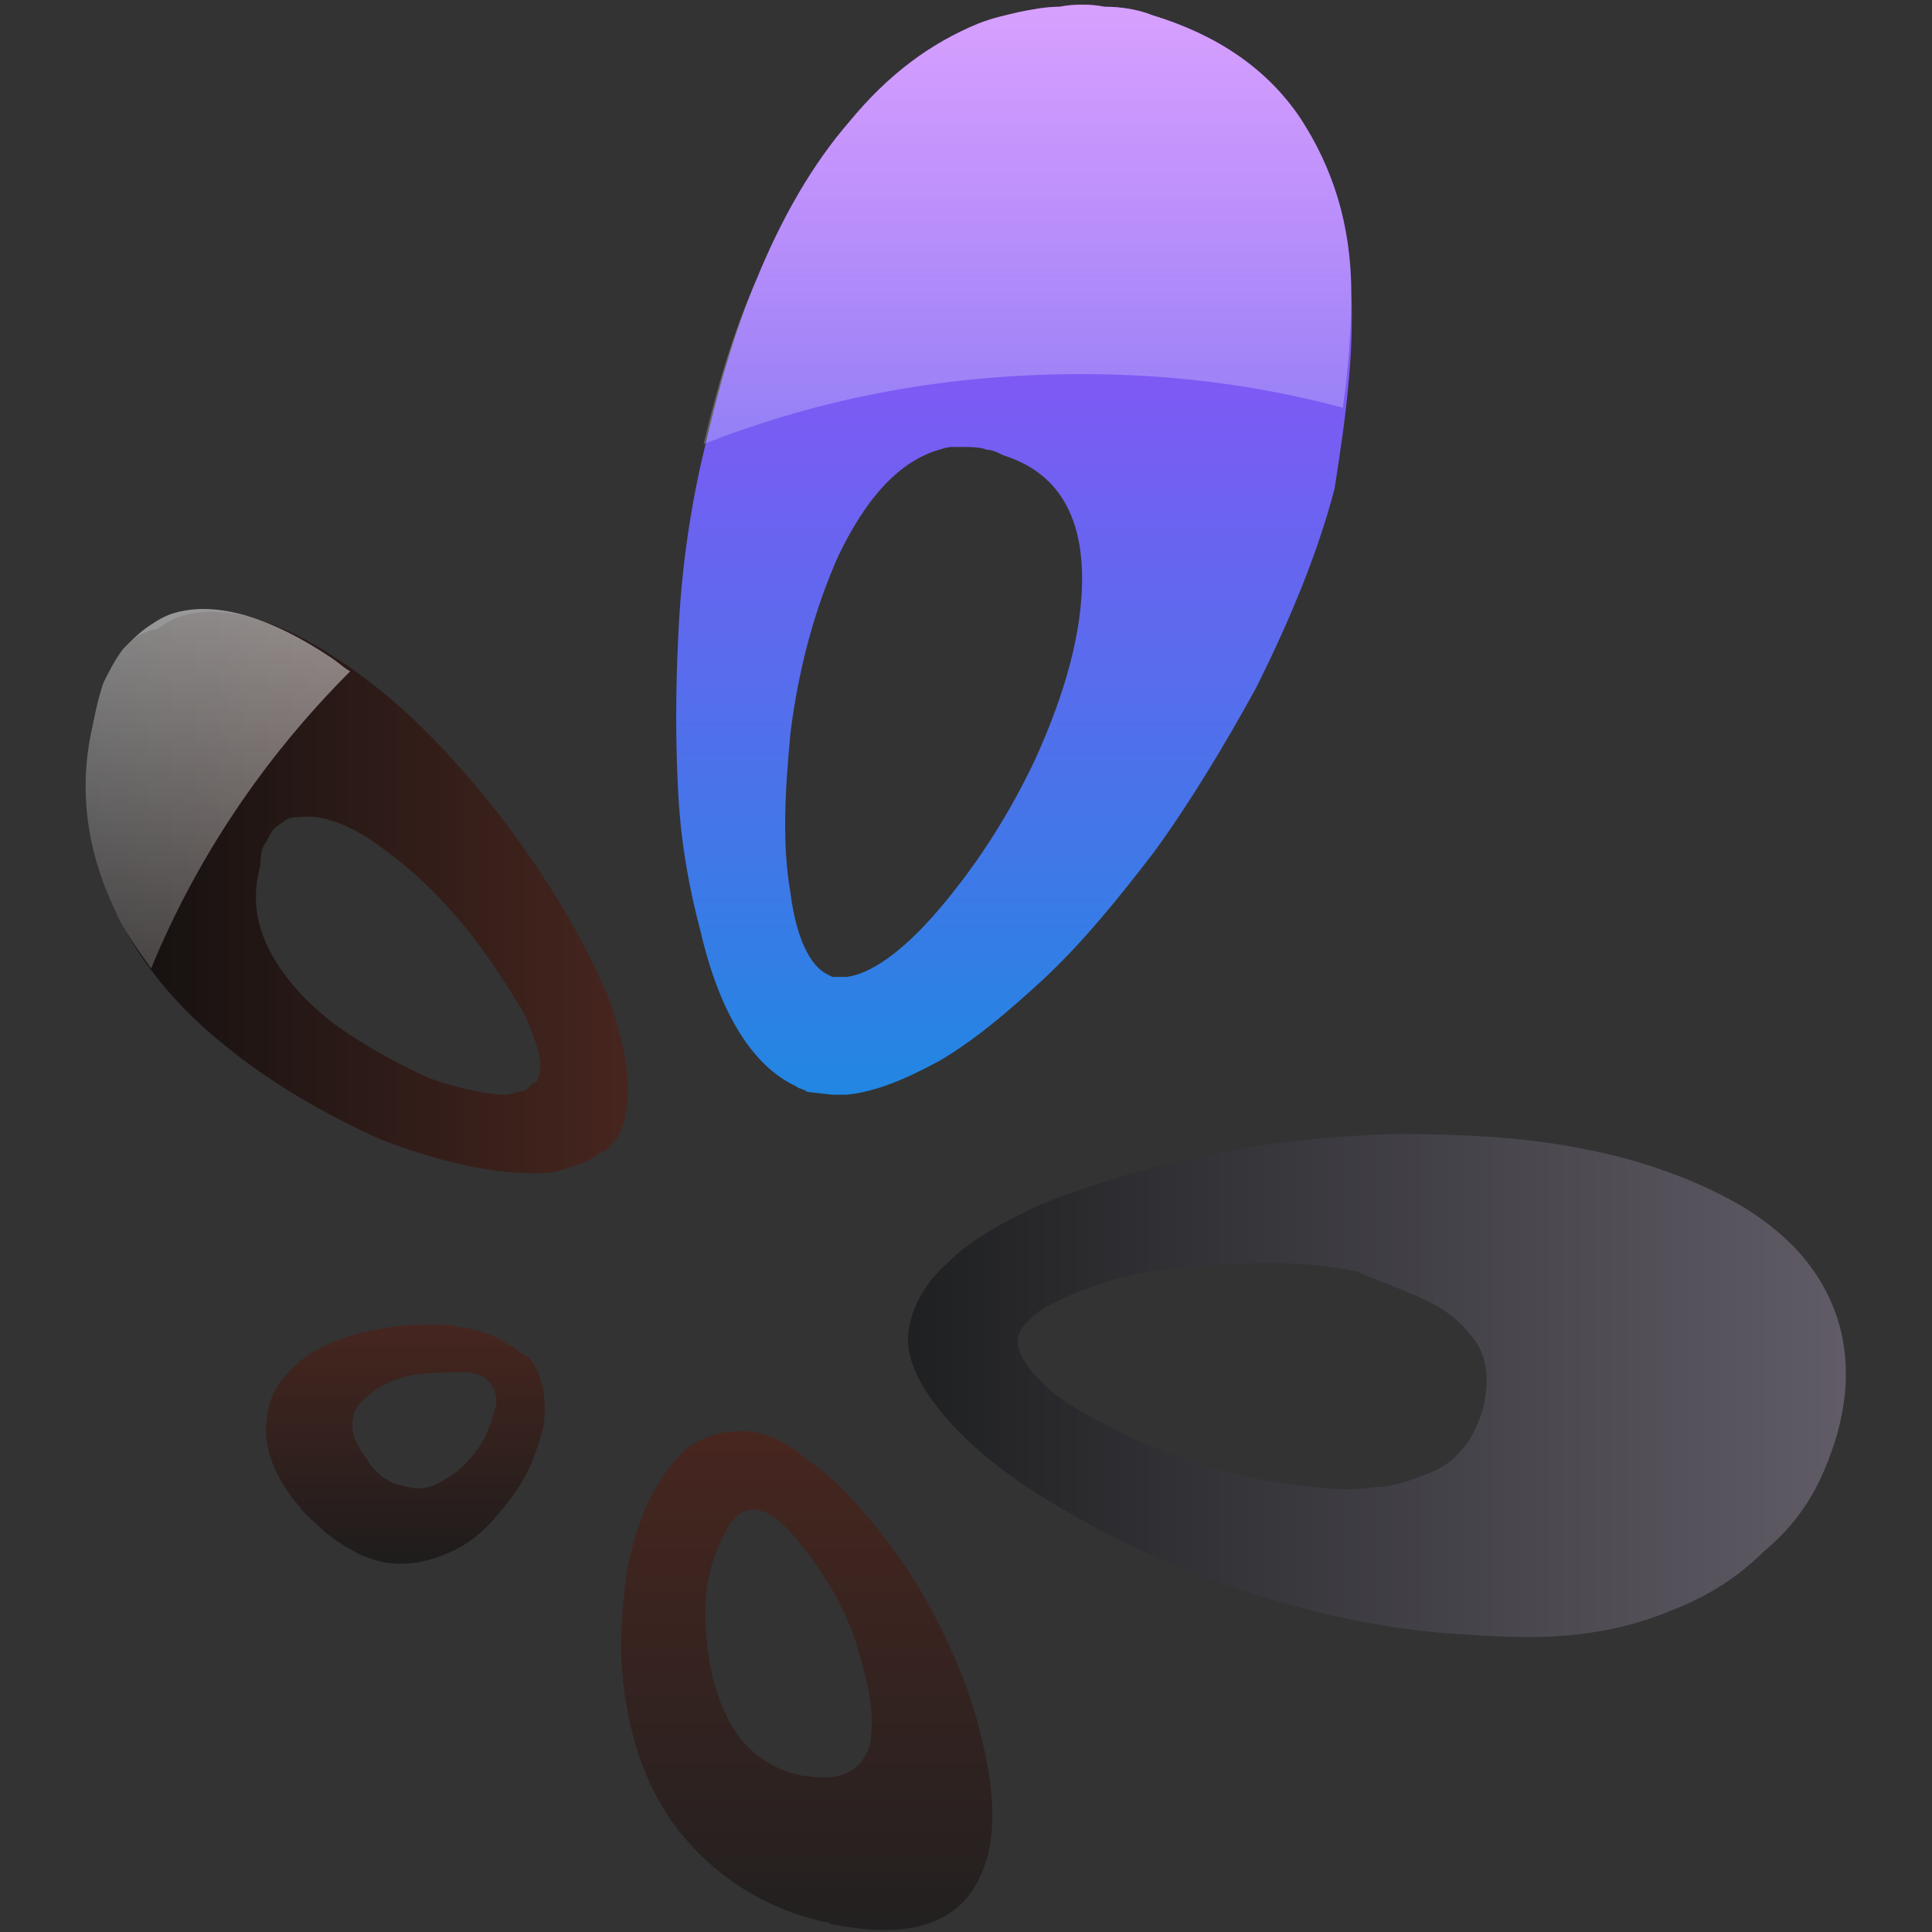
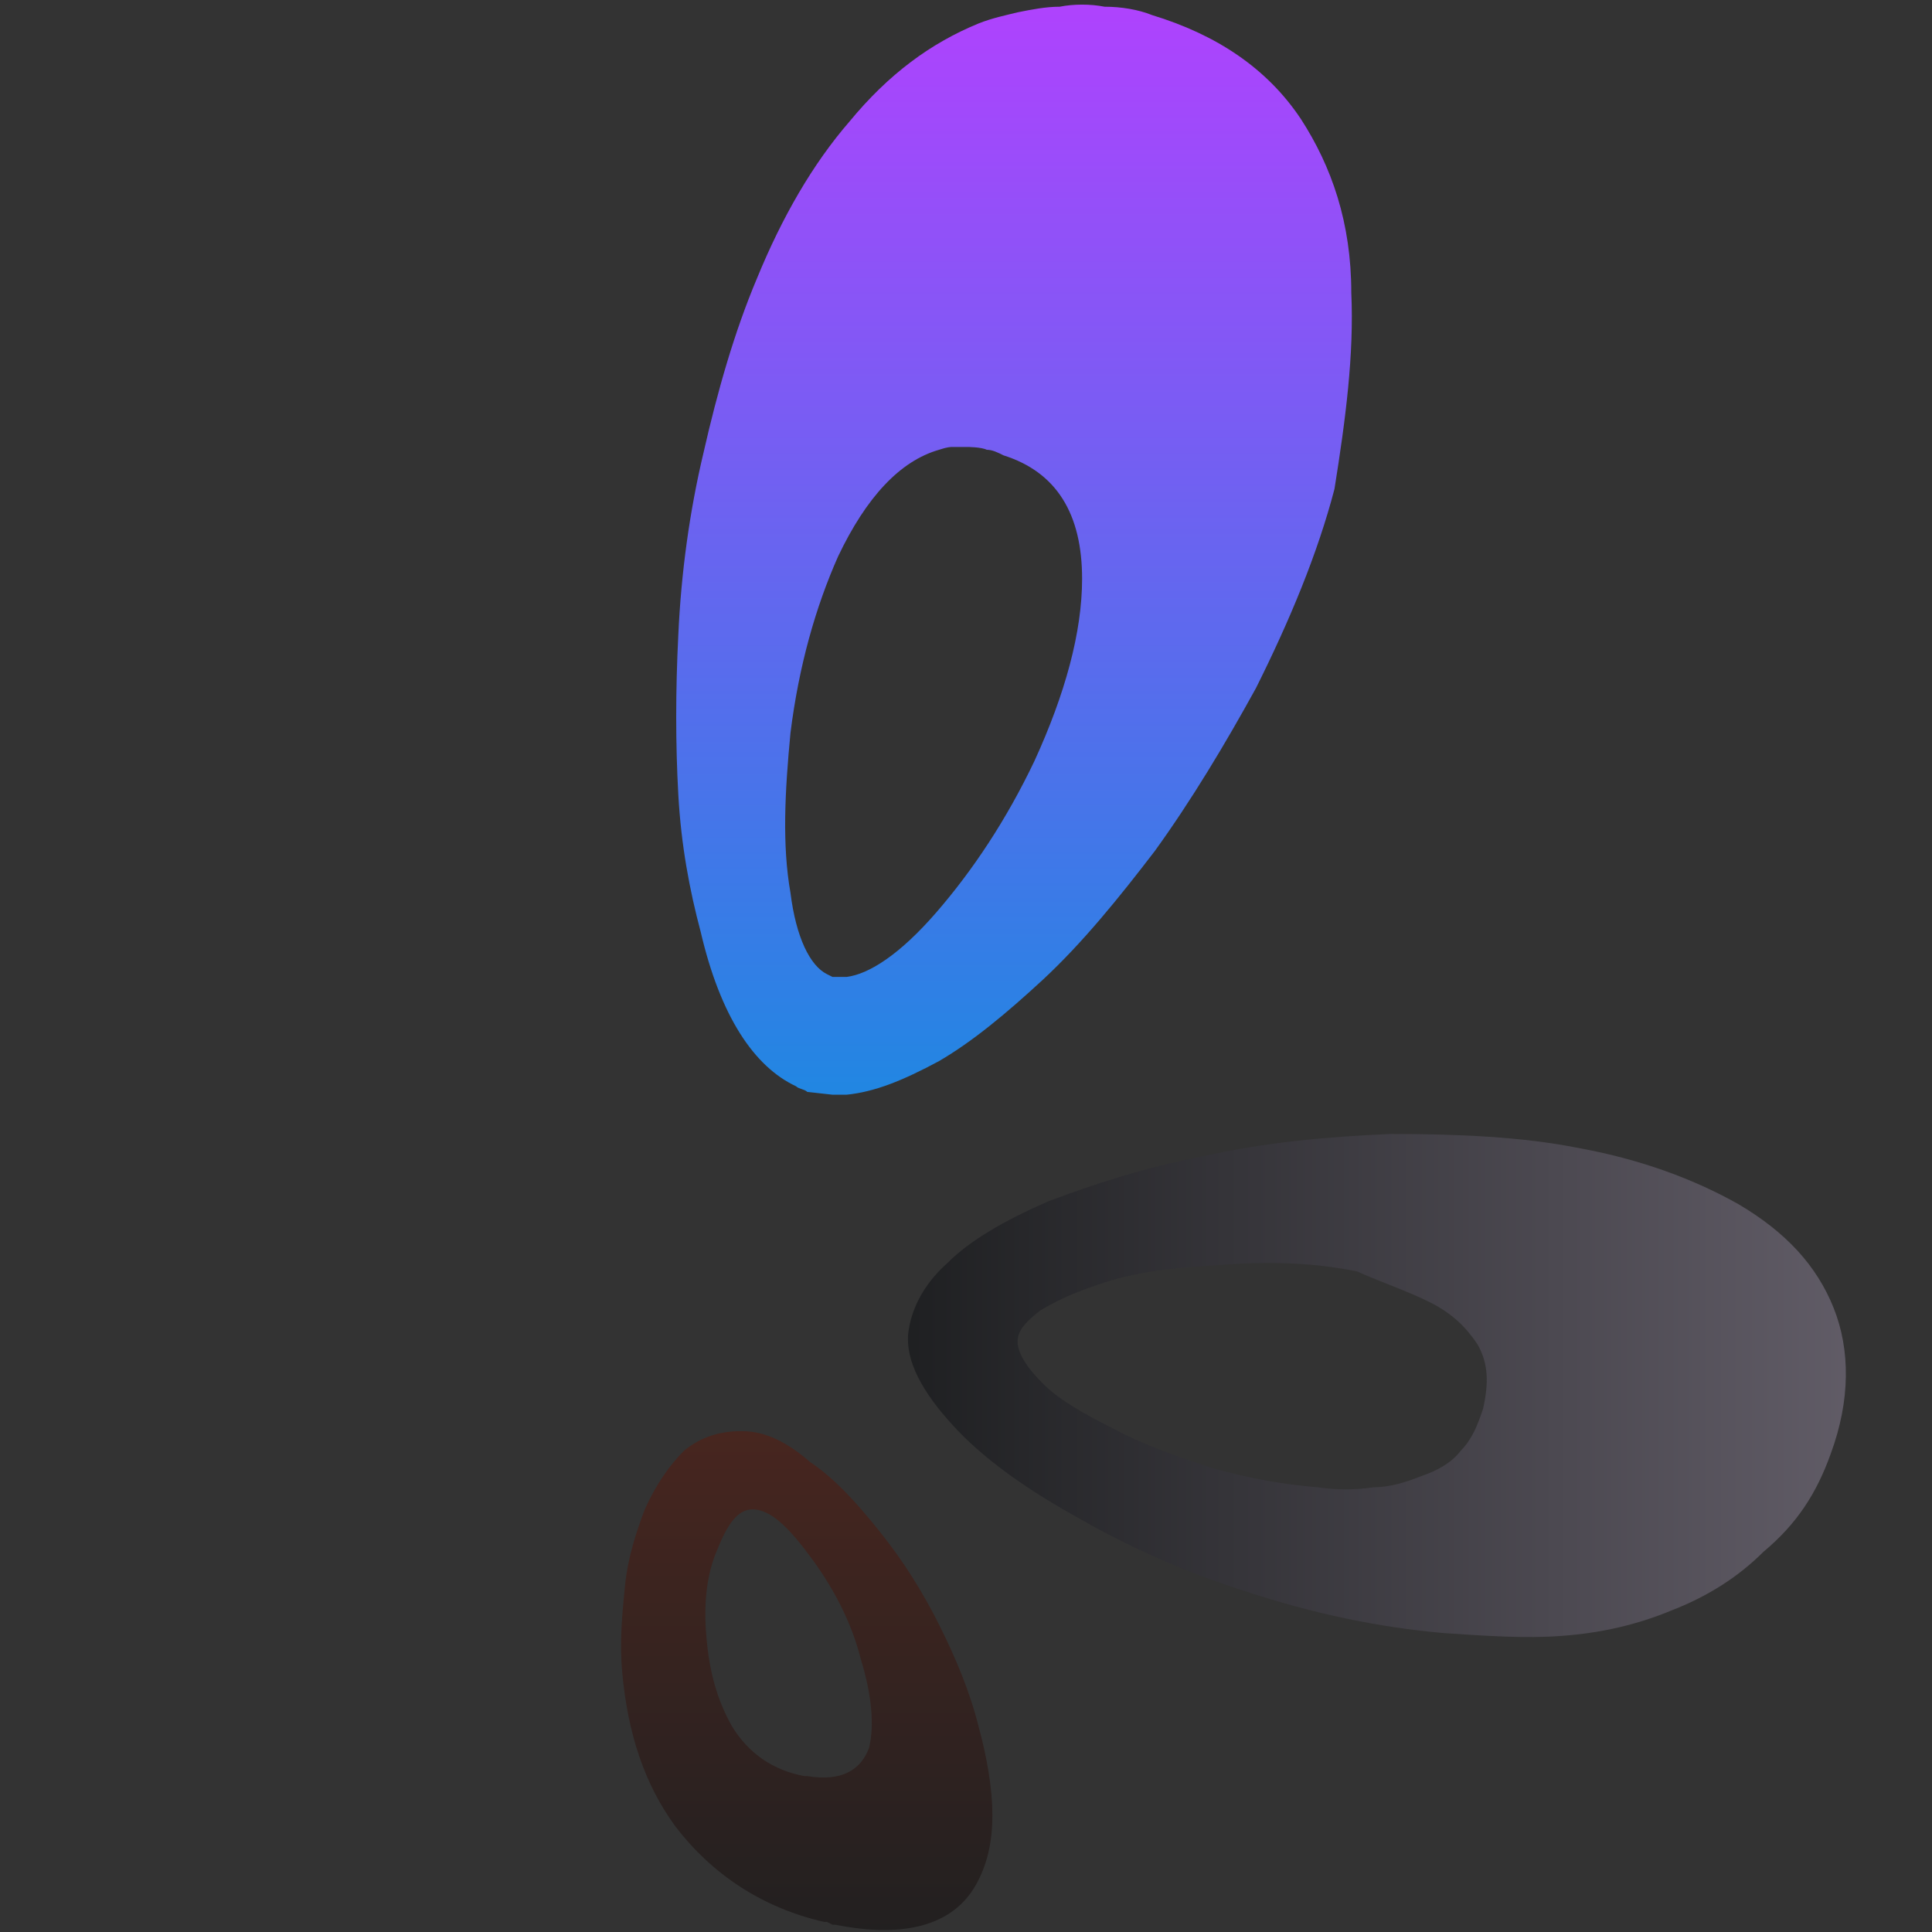
<svg xmlns="http://www.w3.org/2000/svg" xmlns:xlink="http://www.w3.org/1999/xlink" width="50px" height="50px" enable-background="new 0 0 72 72" viewBox="0 0 72 72">
  <rect x="0" y="0" width="72" height="72" fill="#333333" stroke="none" />
  <linearGradient id="a" gradientTransform="matrix(34.971 0 0 -34.971 3620.343 2477.198)" gradientUnits="userSpaceOnUse" x1="-102.578" x2="-101.578" y1="69.422" y2="69.422">
    <stop offset="0" stop-color="#1f2022" />
    <stop offset="1" stop-color="#635e69" />
  </linearGradient>
  <linearGradient id="b" gradientTransform="matrix(0 -40.677 -40.677 0 2862.375 -4133.423)" gradientUnits="userSpaceOnUse" x1="-102.578" x2="-101.578" y1="69.463" y2="69.463">
    <stop offset="0" stop-color="#2087e2" />
    <stop offset="1" stop-color="#b63fff" />
  </linearGradient>
  <linearGradient id="c" gradientTransform="matrix(19.992 0 0 -19.992 2054.536 1424.679)" gradientUnits="userSpaceOnUse" x1="-102.578" x2="-101.578" y1="69.667" y2="69.667">
    <stop offset="0" stop-color="#100f0f" />
    <stop offset="1" stop-color="#49261f" />
  </linearGradient>
  <linearGradient id="d" gradientTransform="matrix(0 -18.529 -18.529 0 1317.704 -1831.805)" gradientUnits="userSpaceOnUse" x1="-102.578" x2="-101.578" y1="69.523" y2="69.523">
    <stop offset="0" stop-color="#222020" />
    <stop offset="1" stop-color="#49261f" />
  </linearGradient>
  <linearGradient id="e" gradientTransform="matrix(0 -9.063 -9.063 0 646.842 -873.851)" gradientUnits="userSpaceOnUse" x1="-102.578" x2="-101.578" y1="69.7" y2="69.7">
    <stop offset="0" stop-color="#1e1c1c" />
    <stop offset="1" stop-color="#49261f" />
  </linearGradient>
  <linearGradient id="f">
    <stop offset="0" stop-color="#fff" stop-opacity=".5" />
    <stop offset="1" stop-color="#fff" stop-opacity=".2" />
  </linearGradient>
  <linearGradient id="g" gradientTransform="matrix(0 16.324 16.324 0 -1103.261 1674.714)" gradientUnits="userSpaceOnUse" x1="-102.578" x2="-101.578" xlink:href="#f" y1="69.874" y2="69.874" />
  <linearGradient id="h" gradientTransform="matrix(0 13.403 13.403 0 -923.238 1396.671)" gradientUnits="userSpaceOnUse" x1="-102.578" x2="-101.578" xlink:href="#f" y1="69.514" y2="69.514" />
  <path d="m66 51.9c.7-1.9.7-3.7.1-5.2s-1.7-2.7-3.4-3.7c-1.6-.9-3.5-1.6-5.7-2-2-.4-4.3-.5-6.7-.5-2.3.1-4.5.3-6.7.8-2.1.4-3.9 1-5.5 1.6-1.6.7-2.8 1.4-3.6 2.2-.9.8-1.3 1.7-1.4 2.5-.1 1 .5 2.1 1.6 3.3 1 1.1 2.5 2.2 4.3 3.2 1.9 1.1 3.9 2 6.1 2.7 2.4.8 4.8 1.3 7.1 1.5 1.5.1 2.9.2 4.2.1 1.4-.1 2.7-.4 3.9-.9 1.3-.5 2.4-1.2 3.3-2.1 1.2-1 1.9-2.1 2.4-3.5m-14.3-5.4c.8.4 1.3.9 1.7 1.5.4.7.4 1.4.2 2.3-.2.6-.4 1.1-.8 1.5-.3.4-.8.7-1.4.9-.5.2-1.1.4-1.7.4-.7.1-1.3.1-2 0-1.2-.1-2.4-.3-3.8-.7-1.2-.4-2.4-.8-3.5-1.4-1-.5-1.9-1-2.5-1.6s-.9-1.1-.9-1.5.3-.7.8-1.1c.5-.3 1.1-.6 2-.9.8-.3 1.8-.5 2.8-.6 1.2-.1 2.3-.2 3.3-.2 1.2 0 2.2.1 3.2.3.9.4 1.8.7 2.6 1.1z" fill="url(#a)" transform="matrix(1.045 0 0 1.045 -.742 -.063)" />
  <path d="m48.9 10.5c0-2.5-.7-4.5-1.8-6.2-1.2-1.8-3-3-5.3-3.7-.5-.2-1.1-.3-1.7-.3-.5-.1-1.1-.1-1.6 0-.5 0-1 .1-1.5.2-.4.1-.9.2-1.4.4-1.7.7-3.2 1.8-4.6 3.5-1.3 1.5-2.4 3.4-3.3 5.6-.8 1.9-1.4 4-1.9 6.2-.5 2.1-.8 4.3-.9 6.5-.1 2-.1 3.9 0 5.7s.4 3.4.8 4.9c.7 3 1.9 4.8 3.4 5.5.1.1.3.1.4.2l.9.1h.5c1-.1 2-.5 3.3-1.2 1.2-.7 2.4-1.7 3.7-2.9 1.4-1.3 2.7-2.9 4-4.6 1.3-1.8 2.5-3.8 3.6-5.8 1.2-2.4 2.2-4.8 2.8-7.1.4-2.5.7-4.8.6-7m-13 5.6c.2 0 .4.1.6.2 1.9.6 2.8 2.1 2.8 4.4 0 1.9-.6 4.1-1.7 6.5-1 2.1-2.2 3.9-3.5 5.4s-2.4 2.2-3.2 2.3h-.2-.3l-.2-.1c-.6-.3-1.1-1.3-1.3-2.9-.3-1.7-.2-3.6 0-5.7.3-2.4.9-4.5 1.7-6.3 1-2.1 2.2-3.4 3.6-3.8.3-.1.4-.1.5-.1h.5s.5 0 .7.1z" fill="url(#b)" transform="matrix(1.045 0 0 1.045 -.742 -.063)" />
-   <path d="m5.1 23.2c-.3.4-.5.8-.7 1.2-.2.6-.3 1.1-.4 1.6-.5 2.2-.2 4.4.8 6.5.8 1.7 2.1 3.4 4 4.9 1.6 1.3 3.5 2.4 5.5 3.3 2.1.8 3.9 1.2 5.4 1.2.3 0 .6 0 1-.1.3-.1.6-.2.9-.3.2-.1.4-.3.7-.4.2-.2.4-.4.5-.6.5-1.1.4-2.7-.4-4.9-.9-2.1-2.2-4.3-3.9-6.5-1.8-2.3-3.7-4.2-5.7-5.5-2.1-1.4-4-2-5.5-1.6-.4.1-.7.3-1 .5-.6.1-.9.4-1.2.7m5.1 6.9c.1-.2.2-.4.3-.5s.3-.2.4-.3c.2-.1.3-.1.5-.1.7-.1 1.7.2 2.8 1 1 .7 2 1.6 3 2.8.9 1.1 1.6 2.2 2.2 3.2.5 1.1.7 1.8.5 2.3 0 .1-.1.2-.2.2-.1.1-.1.1-.2.2 0 0-.1.1-.3.1l-.4.1c-.7 0-1.7-.2-2.8-.6-1.1-.5-2.2-1.1-3.2-1.8-1.1-.8-1.9-1.7-2.4-2.6-.6-1.1-.7-2.1-.4-3.2 0-.5.1-.7.2-.8z" fill="url(#c)" transform="matrix(1.045 0 0 1.045 -.742 -.063)" />
  <path d="m27.2 51.1h-.1c-.7 0-1.4.2-2 .7-.5.5-1 1.2-1.4 2.1-.3.8-.6 1.7-.7 2.7s-.2 2-.1 3.1c.2 2.2.8 4 1.9 5.5 1.3 1.7 3.1 2.9 5.3 3.4h.1l.2.1h.1c2.5.5 4.2 0 5-1.4.4-.7.6-1.5.6-2.5s-.2-2.1-.5-3.2c-.3-1.2-.8-2.4-1.4-3.6s-1.3-2.3-2.1-3.3-1.6-1.9-2.5-2.5c-.8-.7-1.6-1.1-2.4-1.1m-.9 4.2c.4-1 .8-1.5 1.4-1.4.6.1 1.2.7 2 1.8s1.4 2.3 1.7 3.5c.4 1.3.5 2.4.3 3.2-.3.8-1 1.2-2.2 1h-.1c-1.1-.2-2-.8-2.6-1.8-.5-.9-.8-1.9-.9-3.2-.1-1.1 0-2.2.4-3.1z" fill="url(#d)" transform="matrix(1.045 0 0 1.045 -.742 -.063)" />
-   <path d="m18.8 48c-.2-.2-.5-.3-.8-.4s-.6-.2-.9-.2c-.3-.1-.6-.1-1-.1-1 0-1.9.1-2.9.4-.9.3-1.7.7-2.2 1.3-.6.6-.8 1.3-.8 2.1s.4 1.8 1.2 2.7c.2.3.5.5.8.8.2.2.5.4.8.6.2.1.5.3.8.4s.6.2.8.2c.8.1 1.6-.1 2.4-.5s1.4-1.1 2-1.9.9-1.7 1.1-2.5c.1-1 0-1.7-.5-2.4-.4-.2-.5-.4-.8-.5m-.6 1.4c.2.3.3.6.1 1.1-.1.4-.3.9-.6 1.3s-.7.8-1.1 1c-.4.3-.9.4-1.3.3l-.4-.1c-.1 0-.3-.1-.4-.2-.1 0-.2-.1-.4-.3-.1-.1-.2-.2-.3-.4-.4-.5-.6-1-.5-1.4 0-.4.3-.7.7-1s.9-.5 1.4-.6c.6-.1 1.2-.1 1.7-.1h.4l.3.1c.1 0 .2.1.2.1z" fill="url(#e)" transform="matrix(1.045 0 0 1.045 -.742 -.063)" />
-   <path d="m39.3 13.4c3.2 0 6.3.4 9.3 1.2.2-1.4.3-2.8.3-4 0-2.6-.7-4.6-1.8-6.3-1.2-1.8-3-3-5.3-3.7-.5-.2-1.1-.3-1.7-.3-.5-.1-1.1-.1-1.6 0-.5 0-1 .1-1.5.2-.4.1-.9.2-1.4.4-1.7.7-3.2 1.8-4.6 3.5-1.3 1.5-2.4 3.4-3.3 5.6-.8 1.8-1.4 3.8-1.9 5.9 4.3-1.7 8.8-2.5 13.5-2.5z" fill="url(#g)" transform="matrix(1.045 0 0 1.045 -.742 -.063)" />
-   <path d="m4 26c-.5 2.2-.2 4.4.8 6.5.3.7.8 1.4 1.3 2.1 1.6-3.9 4-7.5 7.1-10.6-.2-.1-.4-.3-.7-.5-2.1-1.4-4-2-5.5-1.6-.4.1-.7.3-1 .5s-.6.5-.9.8c-.3.4-.5.8-.7 1.2-.2.6-.3 1.1-.4 1.6z" fill="url(#h)" transform="matrix(1.045 0 0 1.045 -.742 -.063)" />
</svg>